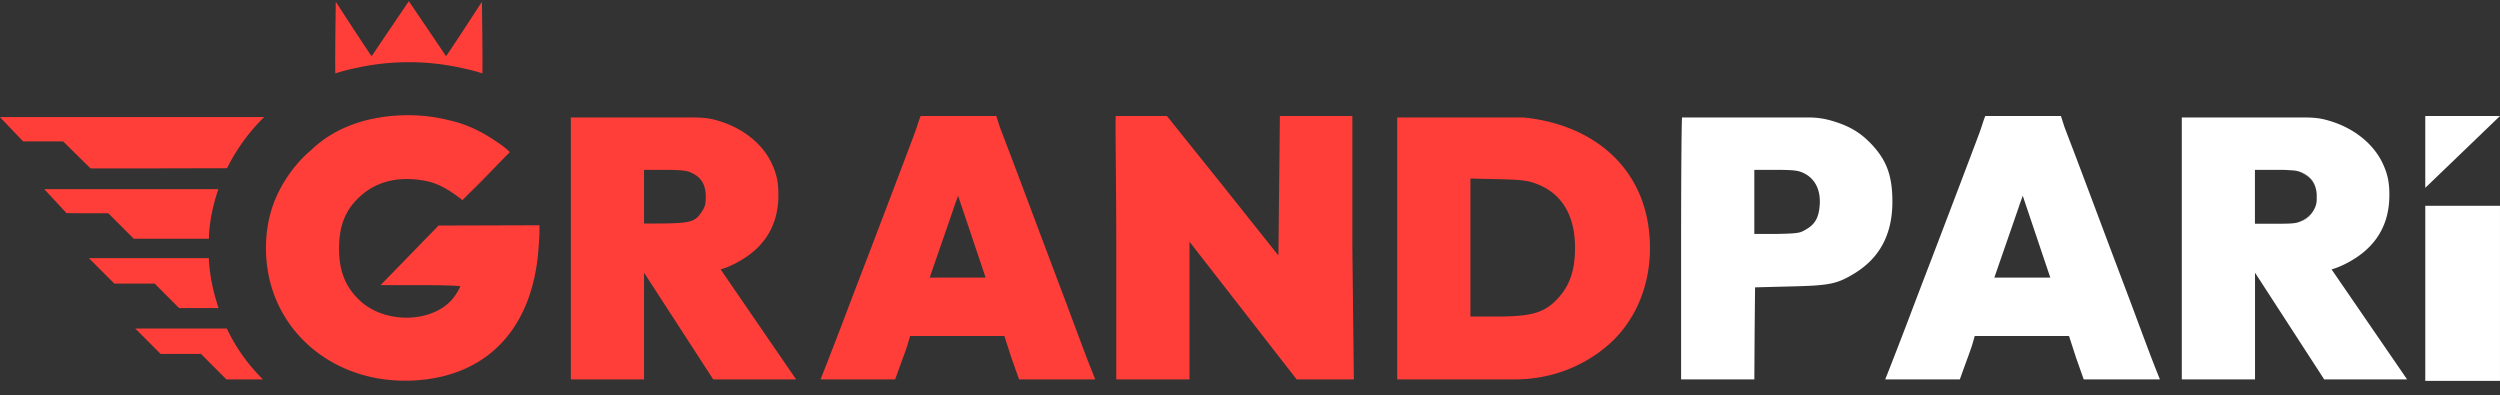
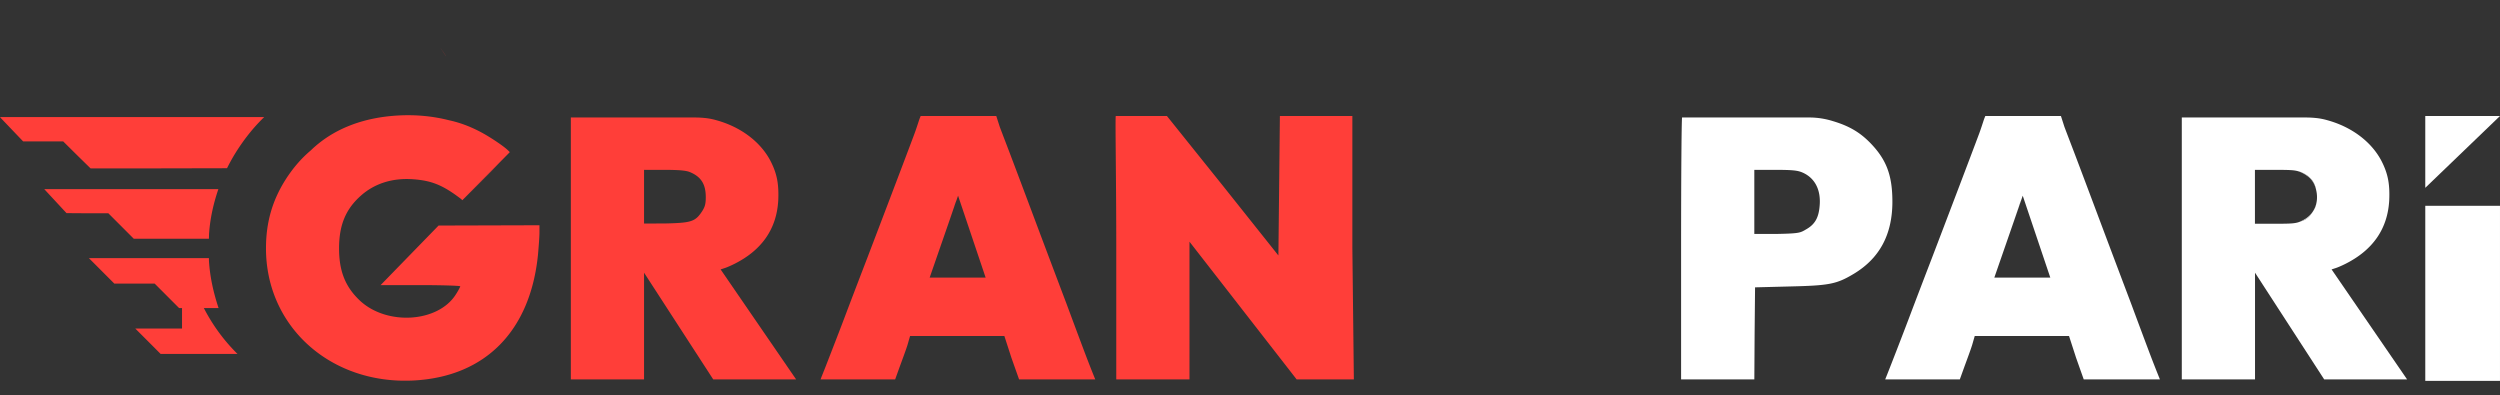
<svg xmlns="http://www.w3.org/2000/svg" viewBox="0 0 582 92">
  <rect x="0" y="0" width="582" height="92" fill="#333333" stroke="none" />
  <path fill="#FF3E39" d="M252.915 83.098c-.835-2.195-2.922-7.77-4.627-12.37a7323.714 7323.714 0 0 1-7.549-20.033 4128.13 4128.13 0 0 0-5.705-15.157c-.731-1.916-1.774-4.634-2.296-6.027l-.807-2.509h-17.599l-.24.592c-.209.558-.8 2.509-1.357 3.937-1.426 3.833-7.097 18.745-10.784 28.397a3141.468 3141.468 0 0 0-4.731 12.369c-1.705 4.575-5.692 14.822-6.199 16.027h17.372l.828-2.3c.592-1.637 1.705-4.599 2.053-5.748l.591-2.056h21.951l1.635 5.052 1.788 5.052h17.735a318.16 318.16 0 0 1-2.059-5.226Zm-30.092-18.466h-6.399l4.541-13.092.3-.878.187-.545.326-.953c.146-.426.265-.77.35-1.013a21.36 21.36 0 0 1 .571-1.607l.341-.983 6.417 19.07h-6.634Z" />
  <path fill="#fff" d="M564.604 43.726V27.002h17.394l-17.394 16.724Z" />
  <path fill="#FF3E39" d="M116.362 37.772a406.08 406.08 0 0 1-2.146 2.247l-6.578 6.589 8.724-8.836Z" />
-   <path fill="#FF3E39" d="m114.189 40.043-1.061 1.105c-1.788 1.836-3.089 3.132-4.004 3.968l5.065-5.073Zm260.862 39.674c7.236-6.724 10.436-17.316 8.523-28.152-2.401-13.414-13.08-22.473-28.491-24.18a12.606 12.606 0 0 0-.365-.035H325.27v60.973h27.432c8.022 0 15.829-2.83 21.842-8.148.172-.152.341-.305.507-.458Zm-32.735-22.09V41.566l6.366.14c5.392.139 6.679.278 8.592.94 6.158 2.126 9.393 7.282 9.393 15.017 0 5.261-1.218 8.85-4.07 11.881-3.062 3.276-6.019 4.147-14.263 4.147h-6.018V57.627Z" />
  <path fill="#fff" d="m408.475 77.592.104-10.697 8.175-.209c9.15-.209 10.819-.557 14.785-2.926 5.984-3.589 8.941-9.06 9.01-16.55.035-6.377-1.357-10.105-5.322-14.111-2.331-2.335-4.801-3.798-8.558-4.913a18.467 18.467 0 0 0-5.494-.836h-29.594c-.128 1.481-.222 14.69-.222 30.556v30.417h17.051l.065-10.731Zm-.07-30.522v-7.526h4.975c4.035 0 5.183.14 6.331.662 2.853 1.29 4.244 4.077 3.897 7.77-.209 2.474-.941 4.133-2.992 5.331-1.506.88-1.531 1.045-6.853 1.15l-5.358.002V47.07Zm173.592 21.219V47.906h-17.393v40.766h17.393V68.289Z" />
-   <path fill="#FF3E39" d="M42.375 76.477H31.486l2.957 2.961L37.4 82.4h9.393l2.957 2.961 2.957 2.962h8.5a41.929 41.929 0 0 1-8.41-11.846H42.375Zm272.456-18.814V27.002h-16.874l-.172 16.306-.174 16.167-12.872-16.167-13.08-16.306H259.74c-.128 1.481.126 15.04.126 30.905v30.417h17.046V56.265l24.948 32.06h13.318l-.347-30.662ZM192.936 83.55c.932-2.421 1.73-4.513 2.897-7.583l-3.576 9.325c.232-.59.469-1.193.679-1.742Zm-1.846 4.773 1.163-3.032c-.512 1.299-1.004 2.54-1.163 3.032Zm-5.963-.306-17.369-25.3c.25-.072.494-.152.73-.236.532-.15 1.489-.554 2.425-1.02 6.436-3.206 9.88-8.154 10.262-14.774.174-3.798-.278-6.237-1.774-9.163-2.296-4.46-6.923-7.98-12.663-9.547a14.78 14.78 0 0 0-2.734-.516c-.8-.08-1.607-.111-2.414-.111h-28.7v60.973h17.046V63.484l16.103 24.84h19.3l-.212-.307Zm-21.728-38.752c-.718 1.078-1.305 1.72-2.329 2.112a5.634 5.634 0 0 1-.671.206 9.172 9.172 0 0 1-1.105.198 18.407 18.407 0 0 1-1.021.101c-.371.029-.775.052-1.216.072a78.472 78.472 0 0 1-1.972.064l-5.149.028V39.544h4.697c3.444 0 5.044.14 5.983.523 2.609 1.08 3.688 2.822 3.688 5.819 0 1.568-.175 2.264-.905 3.38Zm-3.005 2.321Zm-3.341.369Zm1.221-.072Z" />
+   <path fill="#FF3E39" d="M42.375 76.477H31.486l2.957 2.961L37.4 82.4h9.393h8.5a41.929 41.929 0 0 1-8.41-11.846H42.375Zm272.456-18.814V27.002h-16.874l-.172 16.306-.174 16.167-12.872-16.167-13.08-16.306H259.74c-.128 1.481.126 15.04.126 30.905v30.417h17.046V56.265l24.948 32.06h13.318l-.347-30.662ZM192.936 83.55c.932-2.421 1.73-4.513 2.897-7.583l-3.576 9.325c.232-.59.469-1.193.679-1.742Zm-1.846 4.773 1.163-3.032c-.512 1.299-1.004 2.54-1.163 3.032Zm-5.963-.306-17.369-25.3c.25-.072.494-.152.73-.236.532-.15 1.489-.554 2.425-1.02 6.436-3.206 9.88-8.154 10.262-14.774.174-3.798-.278-6.237-1.774-9.163-2.296-4.46-6.923-7.98-12.663-9.547a14.78 14.78 0 0 0-2.734-.516c-.8-.08-1.607-.111-2.414-.111h-28.7v60.973h17.046V63.484l16.103 24.84h19.3l-.212-.307Zm-21.728-38.752c-.718 1.078-1.305 1.72-2.329 2.112a5.634 5.634 0 0 1-.671.206 9.172 9.172 0 0 1-1.105.198 18.407 18.407 0 0 1-1.021.101c-.371.029-.775.052-1.216.072a78.472 78.472 0 0 1-1.972.064l-5.149.028V39.544h4.697c3.444 0 5.044.14 5.983.523 2.609 1.08 3.688 2.822 3.688 5.819 0 1.568-.175 2.264-.905 3.38Zm-3.005 2.321Zm-3.341.369Zm1.221-.072Z" />
  <path fill="#fff" d="M539.204 44.263c-.355-2.031-1.461-3.328-3.558-4.196a4.192 4.192 0 0 0-.621-.194c.355.108.677.25 1.053.438 1.802.937 2.706 2.082 3.126 3.952Zm-3.122 7.021c-.189.101-.365.19-.539.268 1.388-.366 2.051-1.029 2.89-2.29.464-.707.703-1.247.816-1.947-.386 1.71-1.485 3.137-3.167 3.969Z" />
  <path fill="#fff" d="m560.16 88.017-17.369-25.3c.25-.072.494-.152.73-.236.532-.15 1.489-.554 2.425-1.02 6.436-3.206 9.88-8.154 10.262-14.774.174-3.798-.278-6.237-1.774-9.163-2.296-4.46-6.923-7.98-12.663-9.547a14.78 14.78 0 0 0-2.734-.516c-.8-.08-1.607-.111-2.414-.111h-28.7v60.973h17.046V63.484l16.103 24.84h19.3l-.212-.307Zm-21.728-38.752c-.839 1.26-1.502 1.924-2.89 2.29-1.081.48-2.109.533-5.793.533h-4.801V39.544h4.801c3.124 0 4.32.038 5.279.33.236.055.441.12.621.193 2.096.868 3.203 2.165 3.557 4.196l.005.02c.247 1.064.249 2.091.036 3.034-.113.7-.352 1.24-.815 1.948Z" />
-   <path fill="#fff" d="M529.745 39.543h-.084c2.785 0 4.364.091 5.363.329-.96-.291-2.154-.329-5.279-.329Zm9.467 4.741-.005-.02a9.39 9.39 0 0 1 .13 1.623c0 .572-.024 1.028-.089 1.43.212-.941.211-1.969-.036-3.033Z" />
  <path fill="#FF3E39" d="M125.585 52.438v1.707c0 .94-.174 3.275-.348 5.226-1.809 17.7-12.245 28.257-28.77 29.198-19.376 1.08-34.578-12.473-34.544-30.8 0-5.889 1.427-10.906 4.384-15.68 1.746-2.787 3.704-5.097 6.053-7.083 5.016-4.853 11.932-7.669 20.42-8.125 4.14-.22 8.095.181 11.758 1.115.021.004.046.007.066.014 2.415.533 4.582 1.338 6.892 2.512a34.404 34.404 0 0 1 2.296 1.296 49.038 49.038 0 0 1 1.402.892c1.377.906 2.592 1.805 3.092 2.317l.025.021c.316.282.358.362.362.38l.003.003-2.313 2.342-8.725 8.836-.282-.269c-4.174-3.205-6.818-4.285-11.062-4.599-4.905-.383-9.15.976-12.385 3.903-3.479 3.135-4.974 6.829-4.974 12.194 0 5.296 1.46 8.955 4.87 12.16 6.296 5.854 18.159 5.087 22.299-1.428.591-.906 1.043-1.777 1.043-1.917 0-.139-4.174-.278-9.253-.278h-9.288l6.748-6.934 6.749-6.934 11.758-.034 11.724-.035Zm-76.942 8.304-.01-.642H20.7l2.957 2.961 2.957 2.962h9.393l2.956 2.961 2.732 2.736h9.19c-1.155-3.477-2-7.115-2.241-10.978ZM12.77 46.689l2.714 2.927 4.87.035h4.87l2.958 2.961 2.957 2.962h17.498l.029-1.12c.248-3.677 1.048-7.122 2.167-10.417H10.31l2.46 2.652ZM.474 27.254c-.31.008-.474.017-.474.026l5.392 5.644h9.323l3.166 3.136 3.2 3.136h16.003l15.77-.035a43.912 43.912 0 0 1 2.024-3.642c1.974-3.148 4.144-5.863 6.626-8.265H.474ZM97.993 14.55Zm-2.883-.066c.345 0 .69-.004 1.033.002-.344-.006-.689-.003-1.033-.002Zm1.475.018-.443-.014c.148.003.295.01.443.014Zm7.256-1.437-1.34-1.977c.792 1.216 1.304 1.977 1.34 1.977Z" />
-   <path fill="#FF3E39" d="M112.299 17.089a38.438 38.438 0 0 0-4.432-1.171.408.408 0 0 0-.09-.017 55.123 55.123 0 0 0-9.782-1.352c-.47-.025-.94-.039-1.406-.053-.15-.003-.296-.01-.445-.014-.16-.003-.32-.003-.484-.003-.16 0-.32 0-.48.004-.16-.004-.32-.004-.48-.004-.163 0-.323 0-.483.004-.15.003-.296.01-.446.013-.466.014-.936.028-1.405.053a55.117 55.117 0 0 0-9.782 1.352 38.442 38.442 0 0 0-4.522 1.188c-.032-.29-.032-3.958.003-8.38l.104-8.292 4.105 6.306c2.296 3.484 4.174 6.341 4.244 6.341.035 0 .546-.76 1.34-1.979L95.18.277l7.323 10.808c.793 1.22 1.305 1.98 1.339 1.98.07 0 1.948-2.858 4.244-6.342l4.105-6.306.105 8.292c.035 4.422.035 8.09.003 8.38Z" />
  <path fill="#fff" d="m469.118 50.66-.3.878.001-.004.299-.874Zm1.436-4.117c-.164.4-.367.96-.571 1.607-.085.242-.204.587-.35 1.012l-.326.953-.187.546-.298.873 1.732-4.991Z" />
  <path fill="#fff" d="M500.768 83.098c-.835-2.195-2.922-7.77-4.627-12.37a7669.329 7669.329 0 0 1-7.549-20.033c-2.4-6.411-4.974-13.24-5.705-15.157-.73-1.916-1.774-4.634-2.296-6.027l-.807-2.509h-17.599l-.24.592c-.209.558-.8 2.509-1.357 3.937-1.426 3.833-7.096 18.745-10.784 28.397a3141.468 3141.468 0 0 0-4.731 12.369c-1.705 4.575-5.691 14.822-6.199 16.027h17.373l.828-2.3c.591-1.637 1.704-4.599 2.052-5.748l.592-2.056h21.951l1.635 5.052 1.788 5.052h17.735a314.27 314.27 0 0 1-2.06-5.226Zm-30.091-18.466h-6.4l4.542-13.092.3-.878.186-.545.326-.953c.146-.426.265-.77.35-1.013a21.36 21.36 0 0 1 .571-1.607l.341-.983 6.418 19.07h-6.634Z" />
</svg>